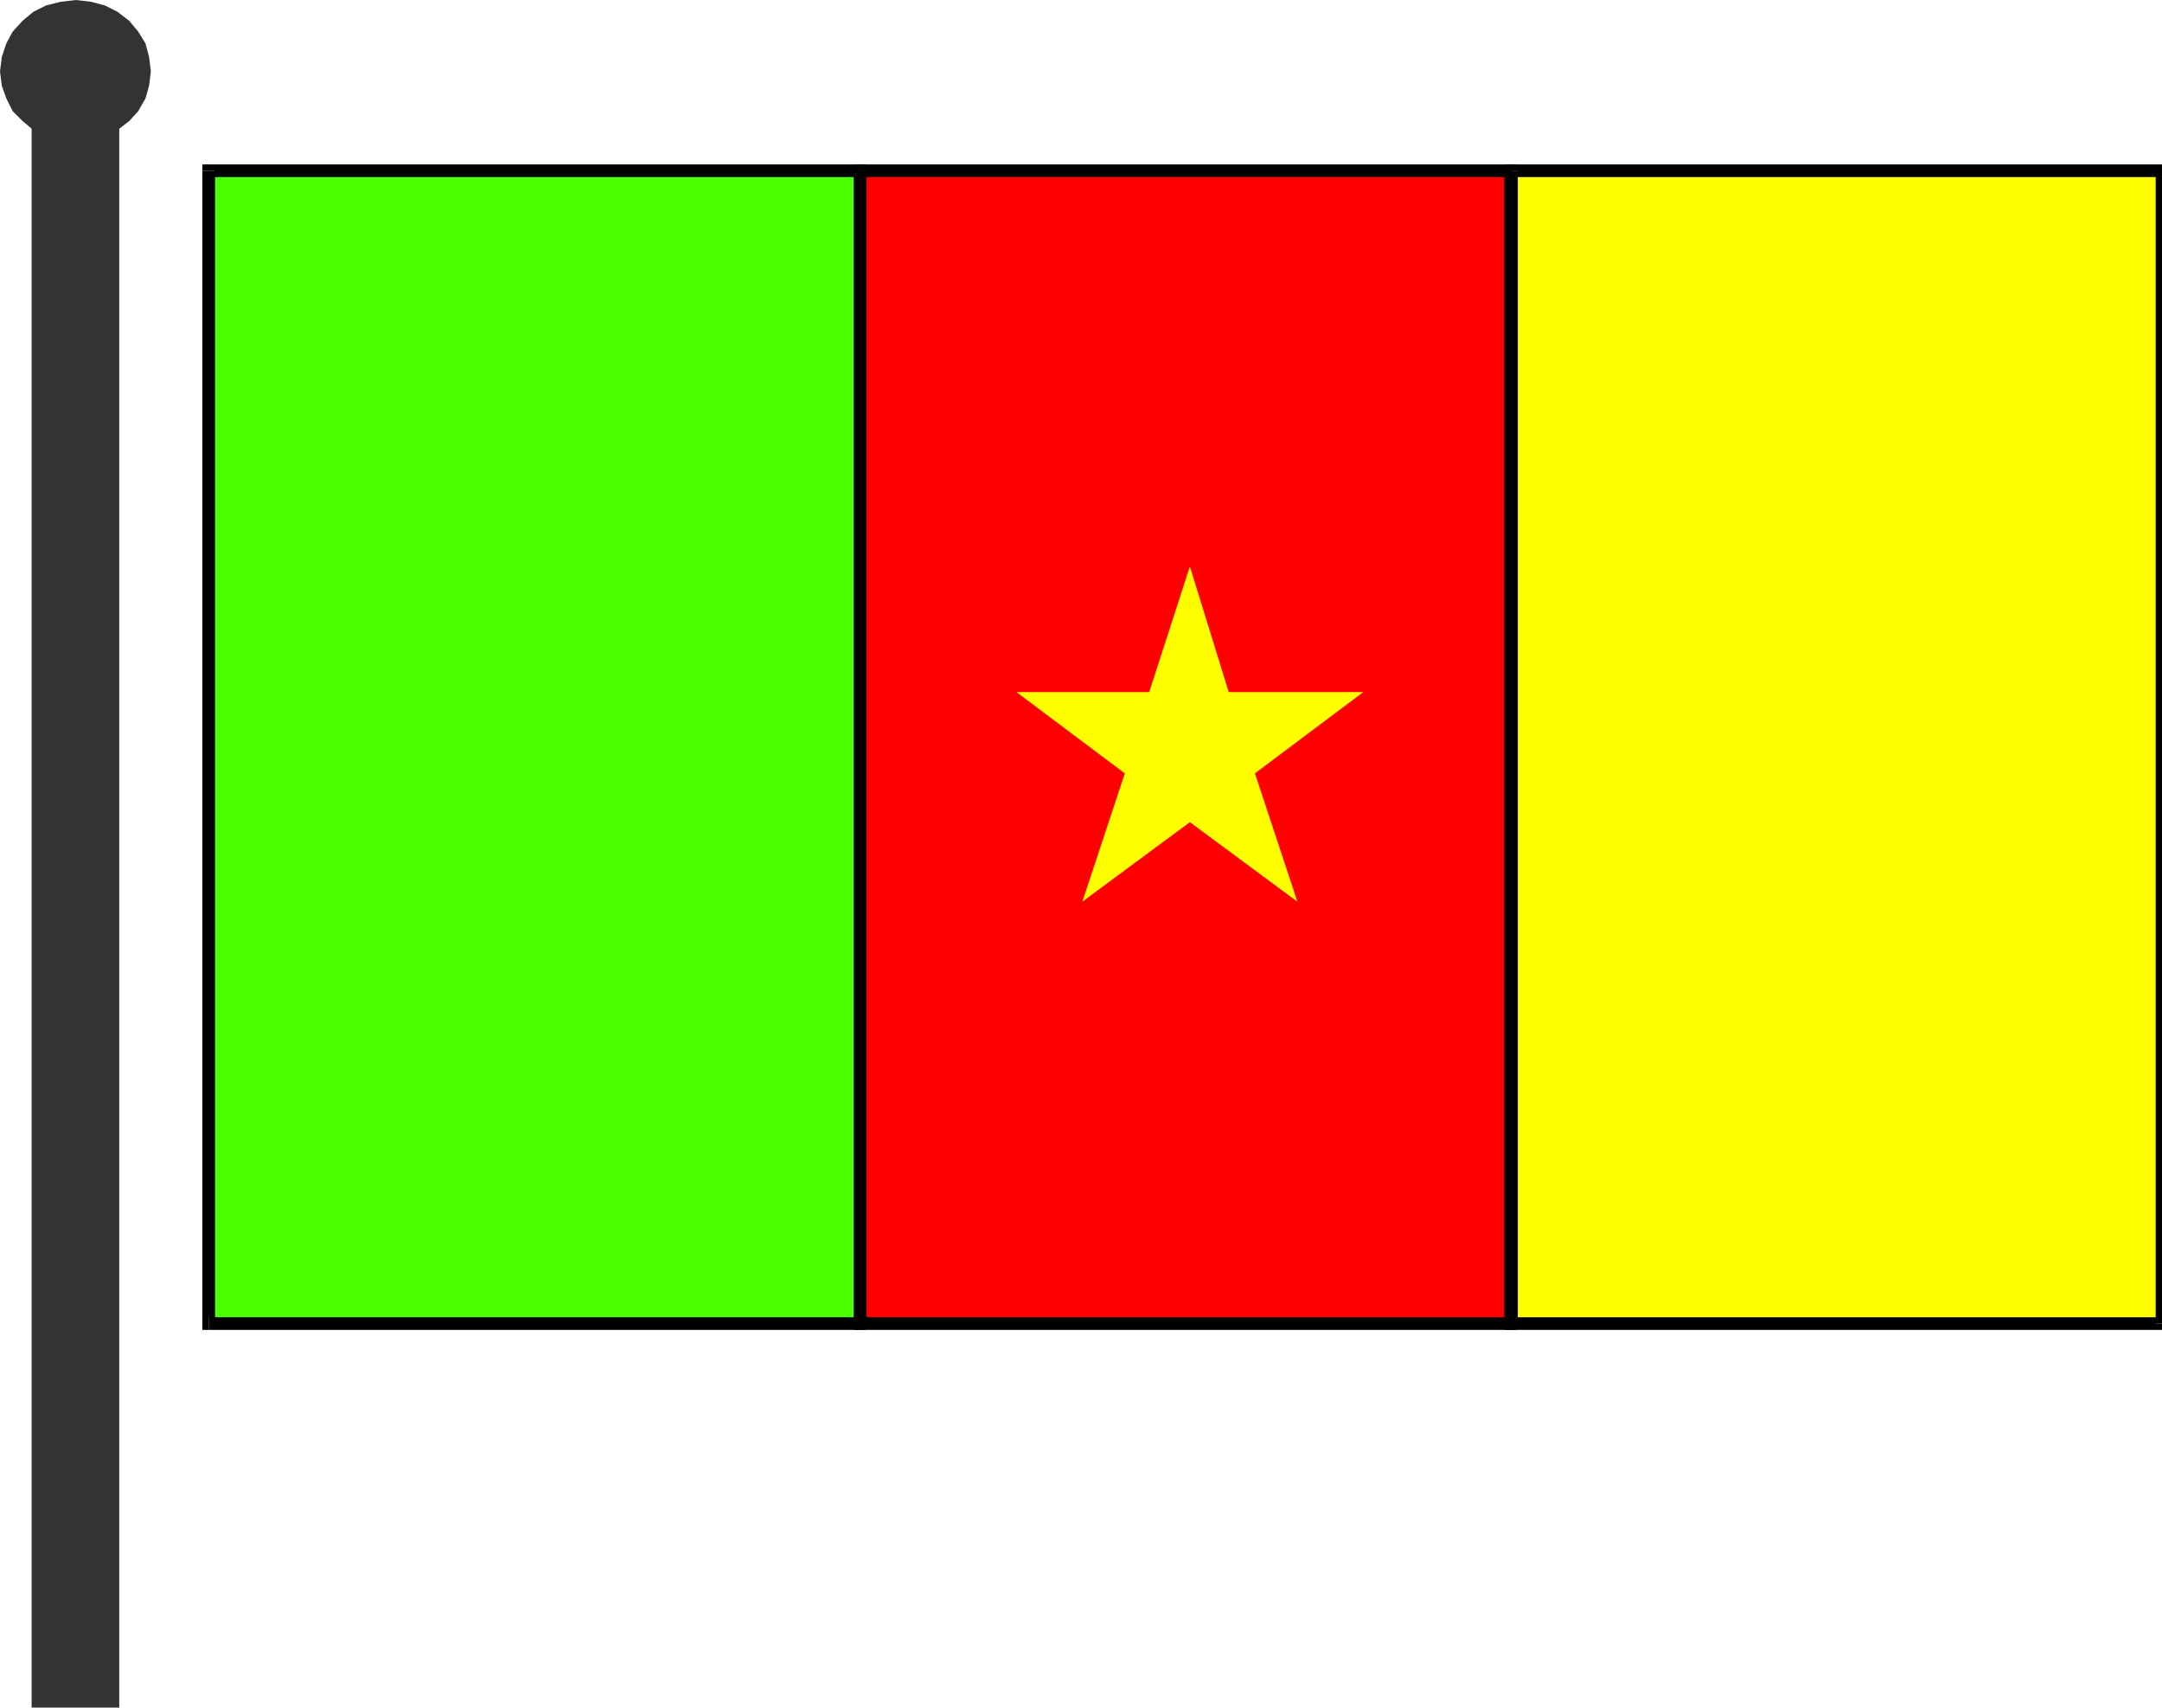
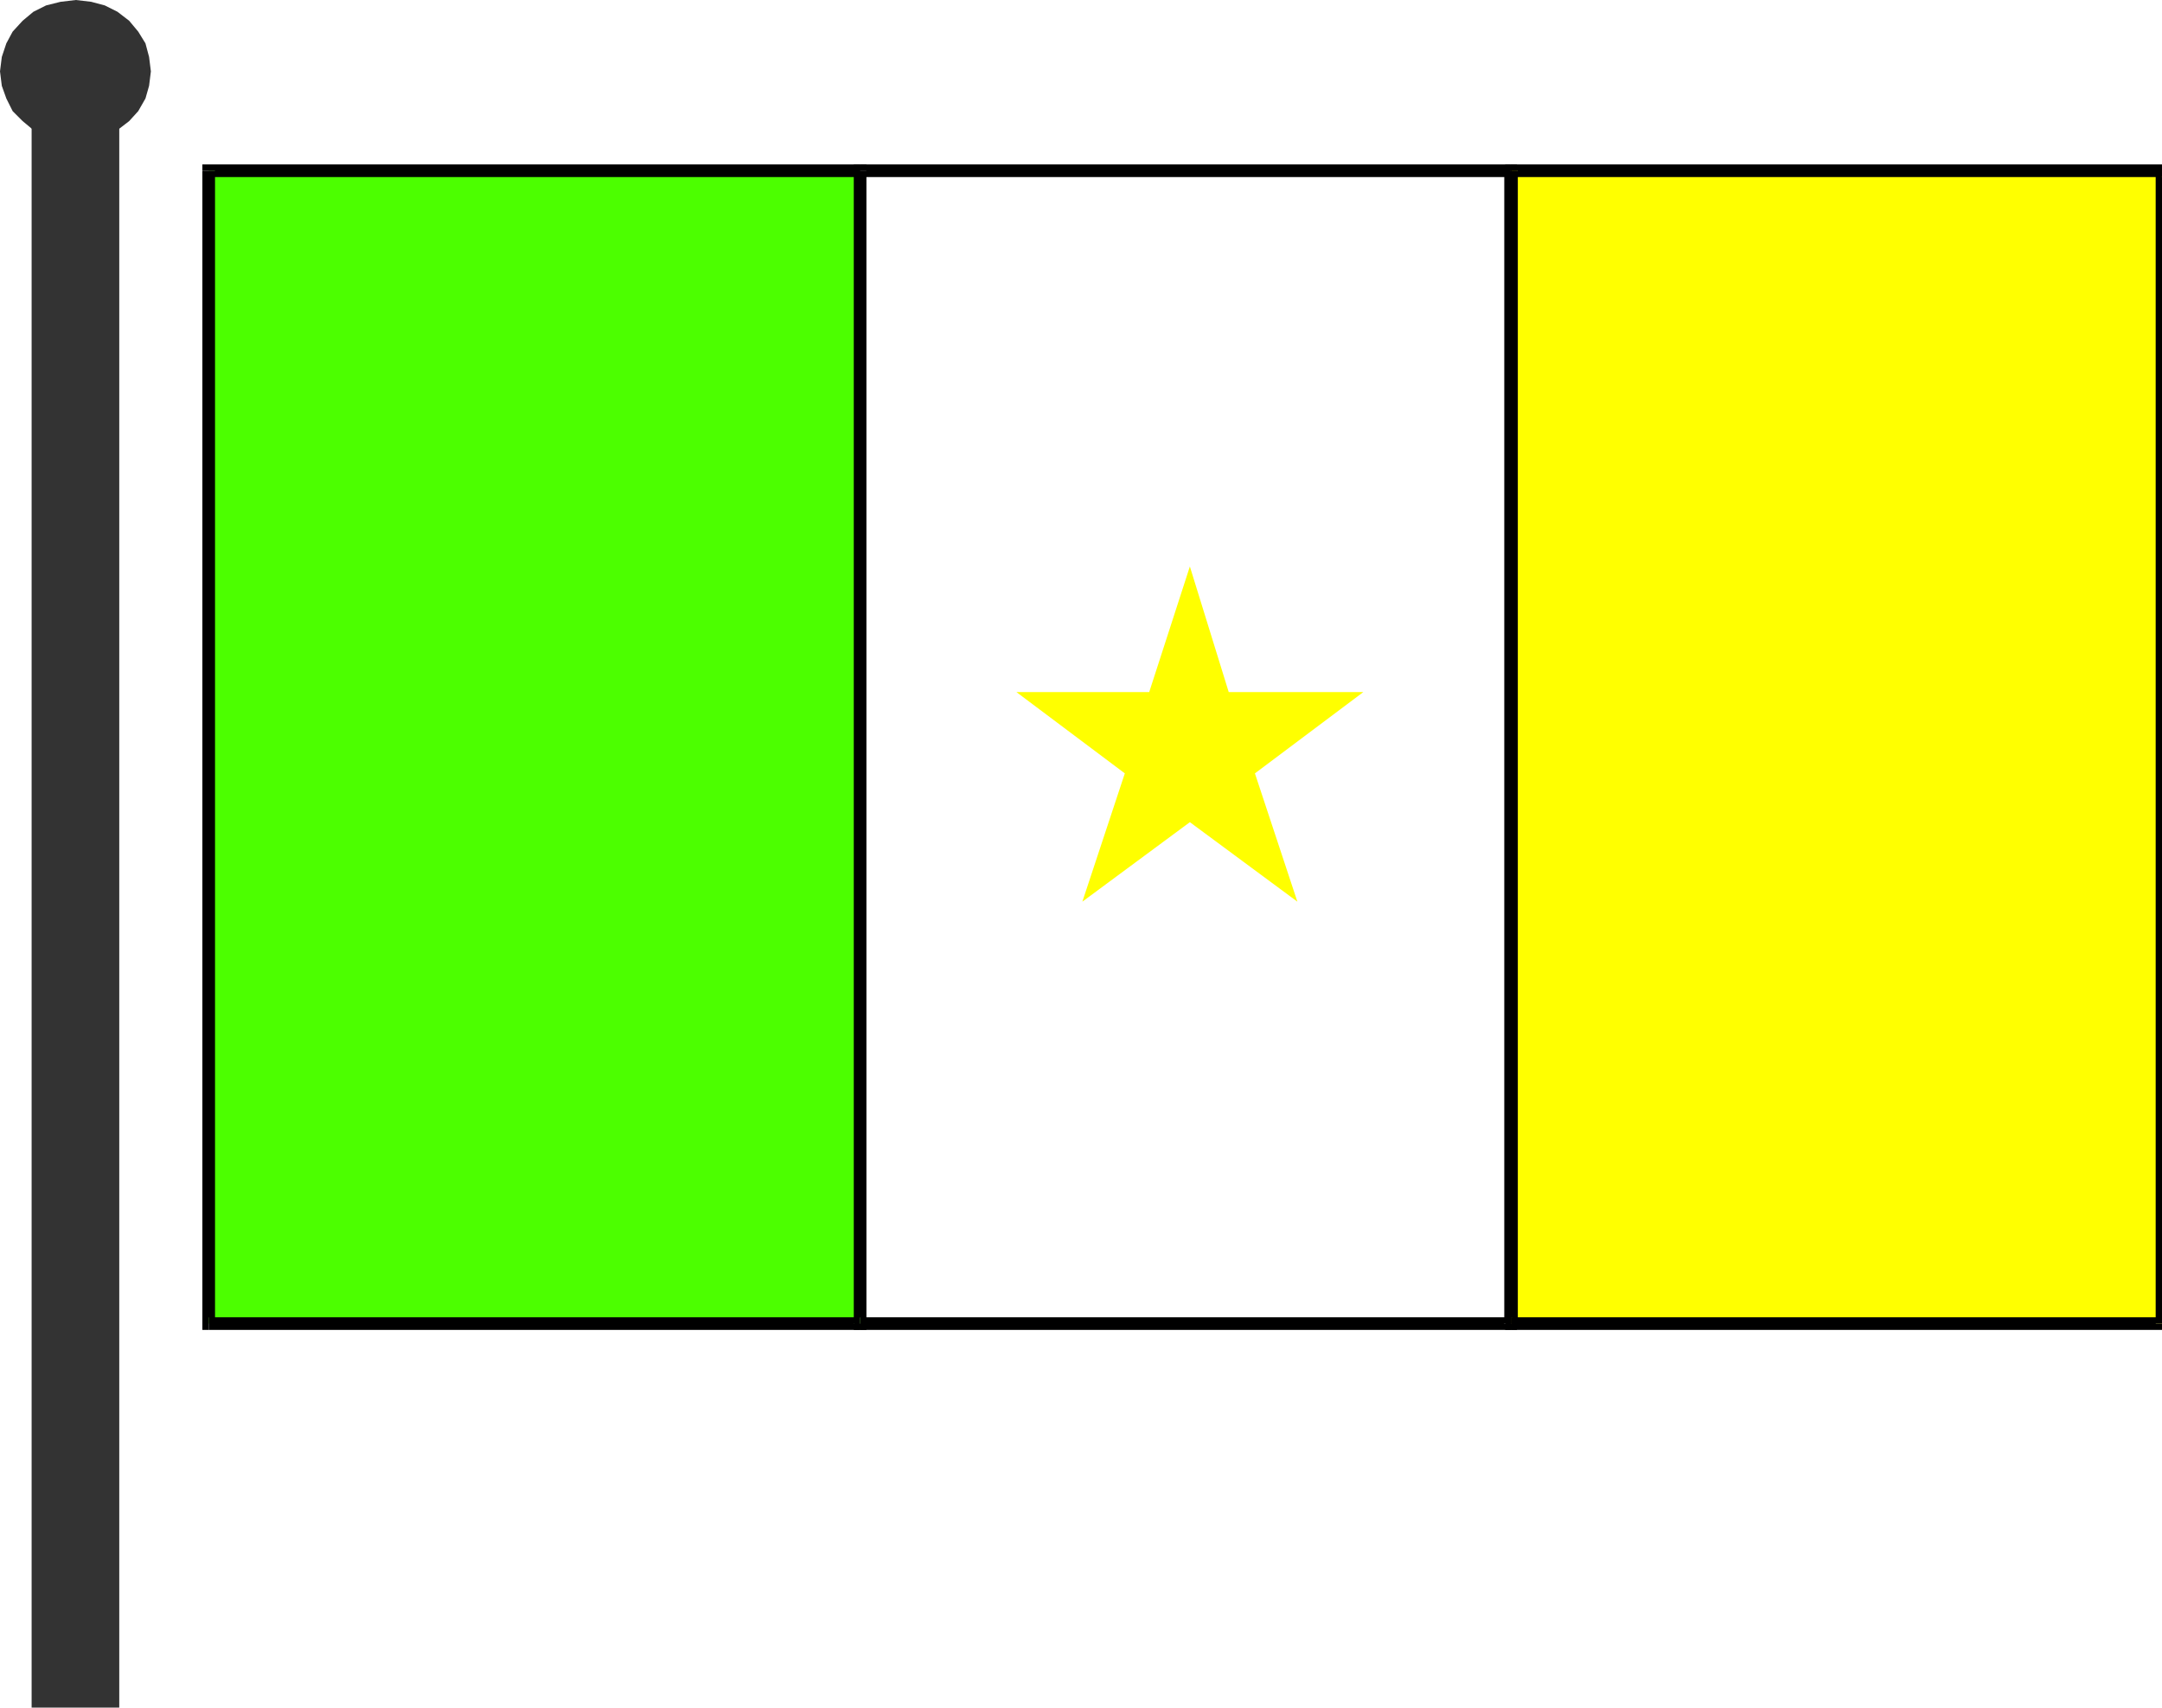
<svg xmlns="http://www.w3.org/2000/svg" width="2.393in" height="1.89in" fill-rule="evenodd" stroke-linecap="round" preserveAspectRatio="none" viewBox="0 0 2393 1890">
  <style>.pen1{stroke:none}.brush3{fill:#000}.brush5{fill:#ff0}.brush6{fill:#333}</style>
  <path d="M952 1465V189H231v1276h721z" class="pen1" style="fill:#4cff00" />
-   <path fill-rule="nonzero" d="m952 196-7-7v1276h14V189l-7-7 7 7v-7h-7z" class="pen1 brush3" />
+   <path fill-rule="nonzero" d="m952 196-7-7h14V189l-7-7 7 7v-7h-7z" class="pen1 brush3" />
  <path fill-rule="nonzero" d="m238 189-7 7h721v-14H231l-7 7 7-7h-7v7z" class="pen1 brush3" />
  <path fill-rule="nonzero" d="m231 1458 7 7V189h-14v1276l7 7-7-7v7h7z" class="pen1 brush3" />
  <path fill-rule="nonzero" d="m945 1465 7-7H231v14h721l7-7-7 7h7v-7z" class="pen1 brush3" />
-   <path d="M1672 1465V189H952v1276h720z" class="pen1" style="fill:red" />
  <path fill-rule="nonzero" d="m1672 196-7-7v1276h14V189l-7-7 7 7v-7h-7z" class="pen1 brush3" />
  <path fill-rule="nonzero" d="m959 189-7 7h720v-14H952l-7 7 7-7h-7v7z" class="pen1 brush3" />
  <path fill-rule="nonzero" d="m952 1458 7 7V189h-14v1276l7 7-7-7v7h7z" class="pen1 brush3" />
  <path fill-rule="nonzero" d="m1665 1465 7-7H952v14h720l7-7-7 7h7v-7z" class="pen1 brush3" />
  <path d="M2393 1465V189h-720v1276h720z" class="pen1 brush5" />
  <path fill-rule="nonzero" d="m2393 196-7-7v1276h14V189l-7-7 7 7v-7h-7z" class="pen1 brush3" />
  <path fill-rule="nonzero" d="m1680 189-7 7h720v-14h-720l-7 7 7-7h-7v7z" class="pen1 brush3" />
  <path fill-rule="nonzero" d="m1673 1458 7 7V189h-14v1276l7 7-7-7v7h7z" class="pen1 brush3" />
  <path fill-rule="nonzero" d="m2386 1465 7-7h-720v14h720l7-7-7 7h7v-7z" class="pen1 brush3" />
  <path d="M132 1890V127H35v1763h97z" class="pen1 brush6" />
  <path d="m84 157 17-2 15-4 14-7 13-10 10-11 8-14 4-14 2-16-2-16-4-15-8-13-10-12-13-10-14-7-15-4-17-2-17 2-16 4-14 7-12 10-11 12-7 13-5 15-2 16 2 16 5 14 7 14 11 11 12 10 14 7 16 4 17 2z" class="pen1 brush6" />
  <path d="m1509 766-120 90 47 142-119-88-119 88 47-142-120-90h147l45-139 43 139h149z" class="pen1 brush5" />
</svg>